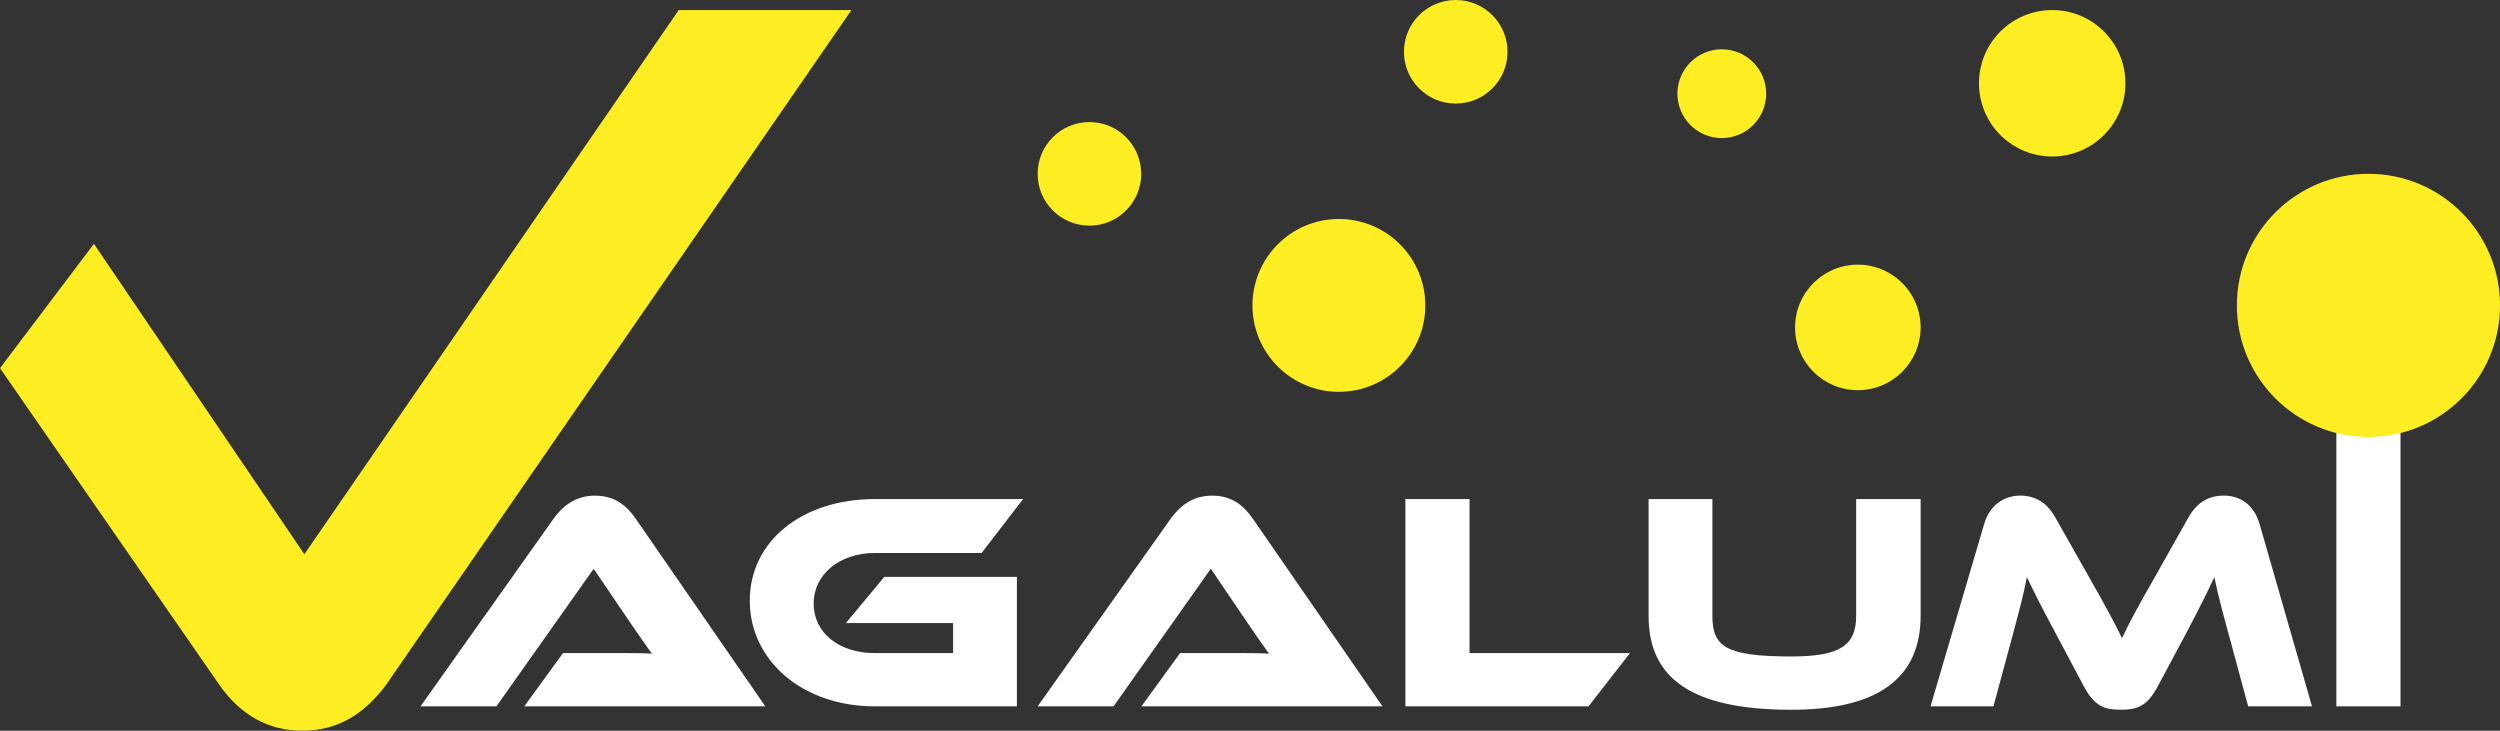
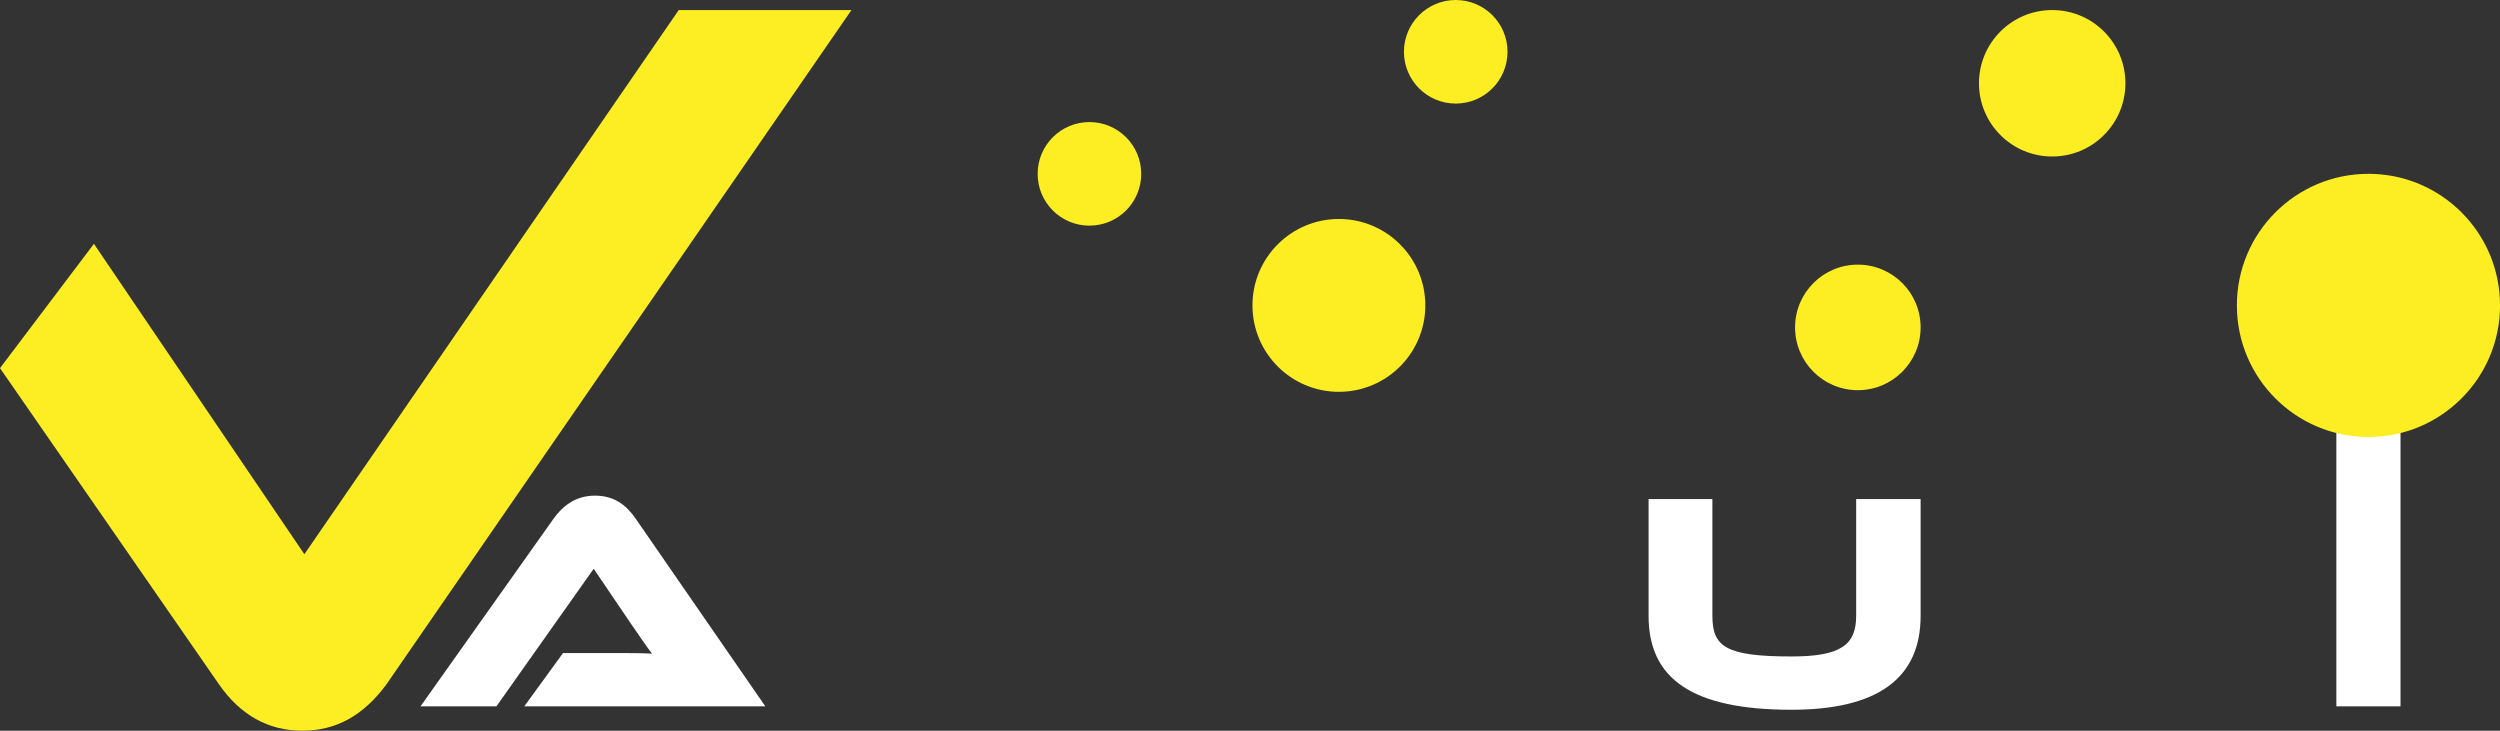
<svg xmlns="http://www.w3.org/2000/svg" id="Layer_2" viewBox="0 0 746.31 218.14">
  <rect x="0" y="0" width="746.31" height="218.14" fill="#333333" stroke="none" />
  <defs>
    <style>      .cls-1 {        fill: #fff;      }      .cls-2 {        fill: #fcee23;      }    </style>
  </defs>
  <g id="Layer_1-2" data-name="Layer_1">
    <path class="cls-1" d="M156.51,210.86l11.56-15.91h15.54c3.7,0,8.05,0,11.01.18-1.66-2.22-4.25-6.01-6.29-8.97l-11.1-16.37-29.04,41.07h-22.66l39.68-55.96c2.59-3.61,6.38-6.94,12.39-6.94s9.53,3.05,12.21,6.94l38.66,55.96h-71.96Z" />
-     <path class="cls-1" d="M263.98,172.2h39.59v38.66h-42.46c-21.46,0-37.28-13.6-37.28-31.54s15.82-30.34,37.28-30.34h44.31l-12.39,16.1h-31.91c-10.36,0-18.22,6.29-18.22,15.08s7.58,14.8,18.22,14.8h23.4v-8.97h-32l11.47-13.78Z" />
-     <path class="cls-1" d="M340.74,210.86l11.56-15.91h15.54c3.7,0,8.05,0,11.01.18-1.66-2.22-4.25-6.01-6.29-8.97l-11.1-16.37-29.04,41.07h-22.66l39.68-55.96c2.59-3.61,6.38-6.94,12.39-6.94s9.53,3.05,12.21,6.94l38.66,55.96h-71.96Z" />
-     <path class="cls-1" d="M486.6,194.95l-12.39,15.91h-54.67v-61.88h19.15v45.97h47.91Z" />
    <path class="cls-1" d="M573.35,183.85c0,18.68-12.86,28.03-38.57,28.03-29.78,0-42.64-9.34-42.64-28.03v-34.87h19.05v34.87c0,9.16,3.89,12.12,23.59,12.12,14.71,0,19.33-3.42,19.33-12.12v-34.87h19.24v34.87Z" />
-     <path class="cls-1" d="M623.48,172.01c5.46,9.53,7.86,14.15,9.99,18.5,2.03-4.35,4.44-8.88,9.9-18.41l9.9-17.58c2.22-3.98,5.55-6.57,10.55-6.57s9.06,2.77,10.73,8.51l15.63,54.39h-19.05l-5.83-21.55c-1.94-7.03-3.24-12.02-4.26-17.02-2.03,4.35-4.35,9.07-8.6,17.11l-8.32,15.54c-3.24,6.11-6.38,6.94-11.01,6.94s-7.77-.83-11.01-6.94l-8.32-15.63c-4.53-8.51-6.75-12.86-8.7-17.02-.92,4.9-2.31,10.08-4.16,17.02l-5.83,21.55h-18.78l16-54.39c1.66-5.74,6.01-8.51,10.82-8.51s8.23,2.5,10.45,6.57l9.9,17.48Z" />
    <path class="cls-1" d="M716.61,210.86h-19.15v-91.26h19.15v91.26Z" />
    <circle class="cls-2" cx="707.04" cy="91.17" r="39.28" />
    <circle class="cls-2" cx="612.63" cy="24.86" r="21.86" />
    <circle class="cls-2" cx="325.22" cy="51.9" r="15.46" />
    <circle class="cls-2" cx="434.57" cy="15.46" r="15.46" />
    <circle class="cls-2" cx="554.61" cy="97.74" r="18.74" />
-     <circle class="cls-2" cx="514" cy="27.97" r="13.25" />
    <circle class="cls-2" cx="399.69" cy="91.17" r="25.8" />
    <path class="cls-2" d="M202.62,3l-111.76,162.45L28.04,72.79,0,109.9l65.31,94.3c6.38,9.24,14.76,13.93,24.91,13.93s18.2-4.5,25.08-13.75L254.18,3h-51.56Z" />
  </g>
</svg>